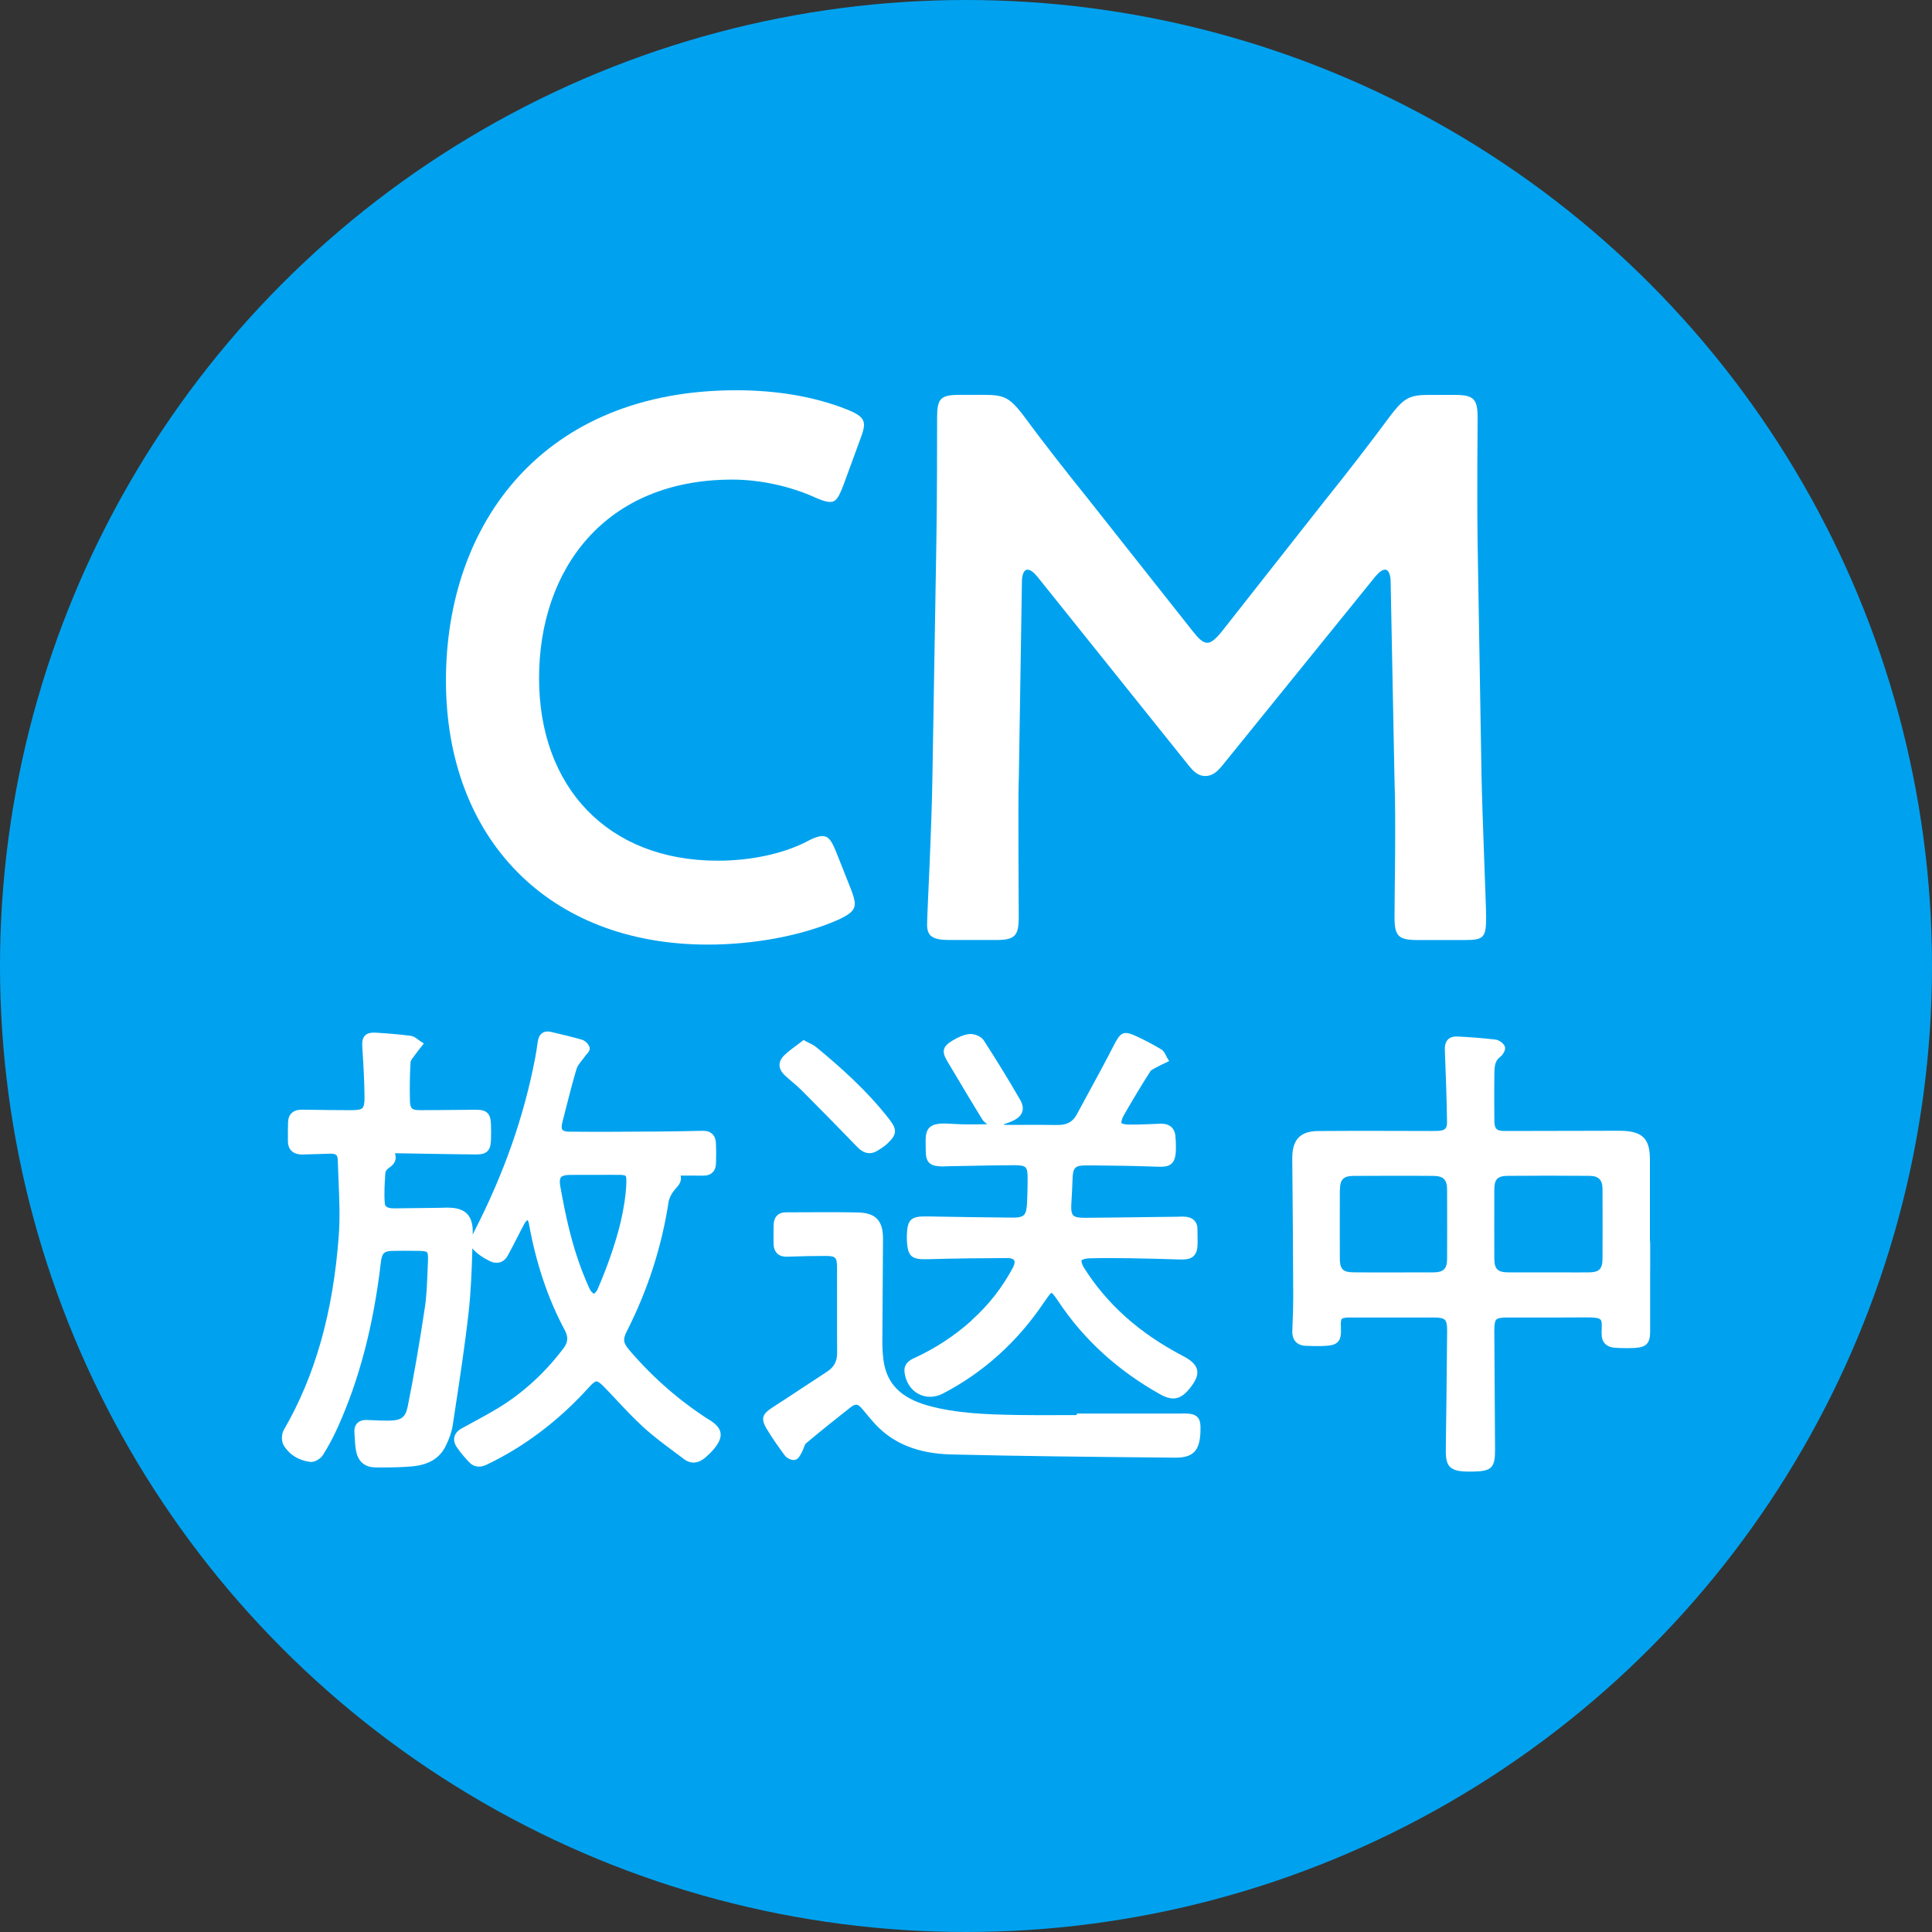
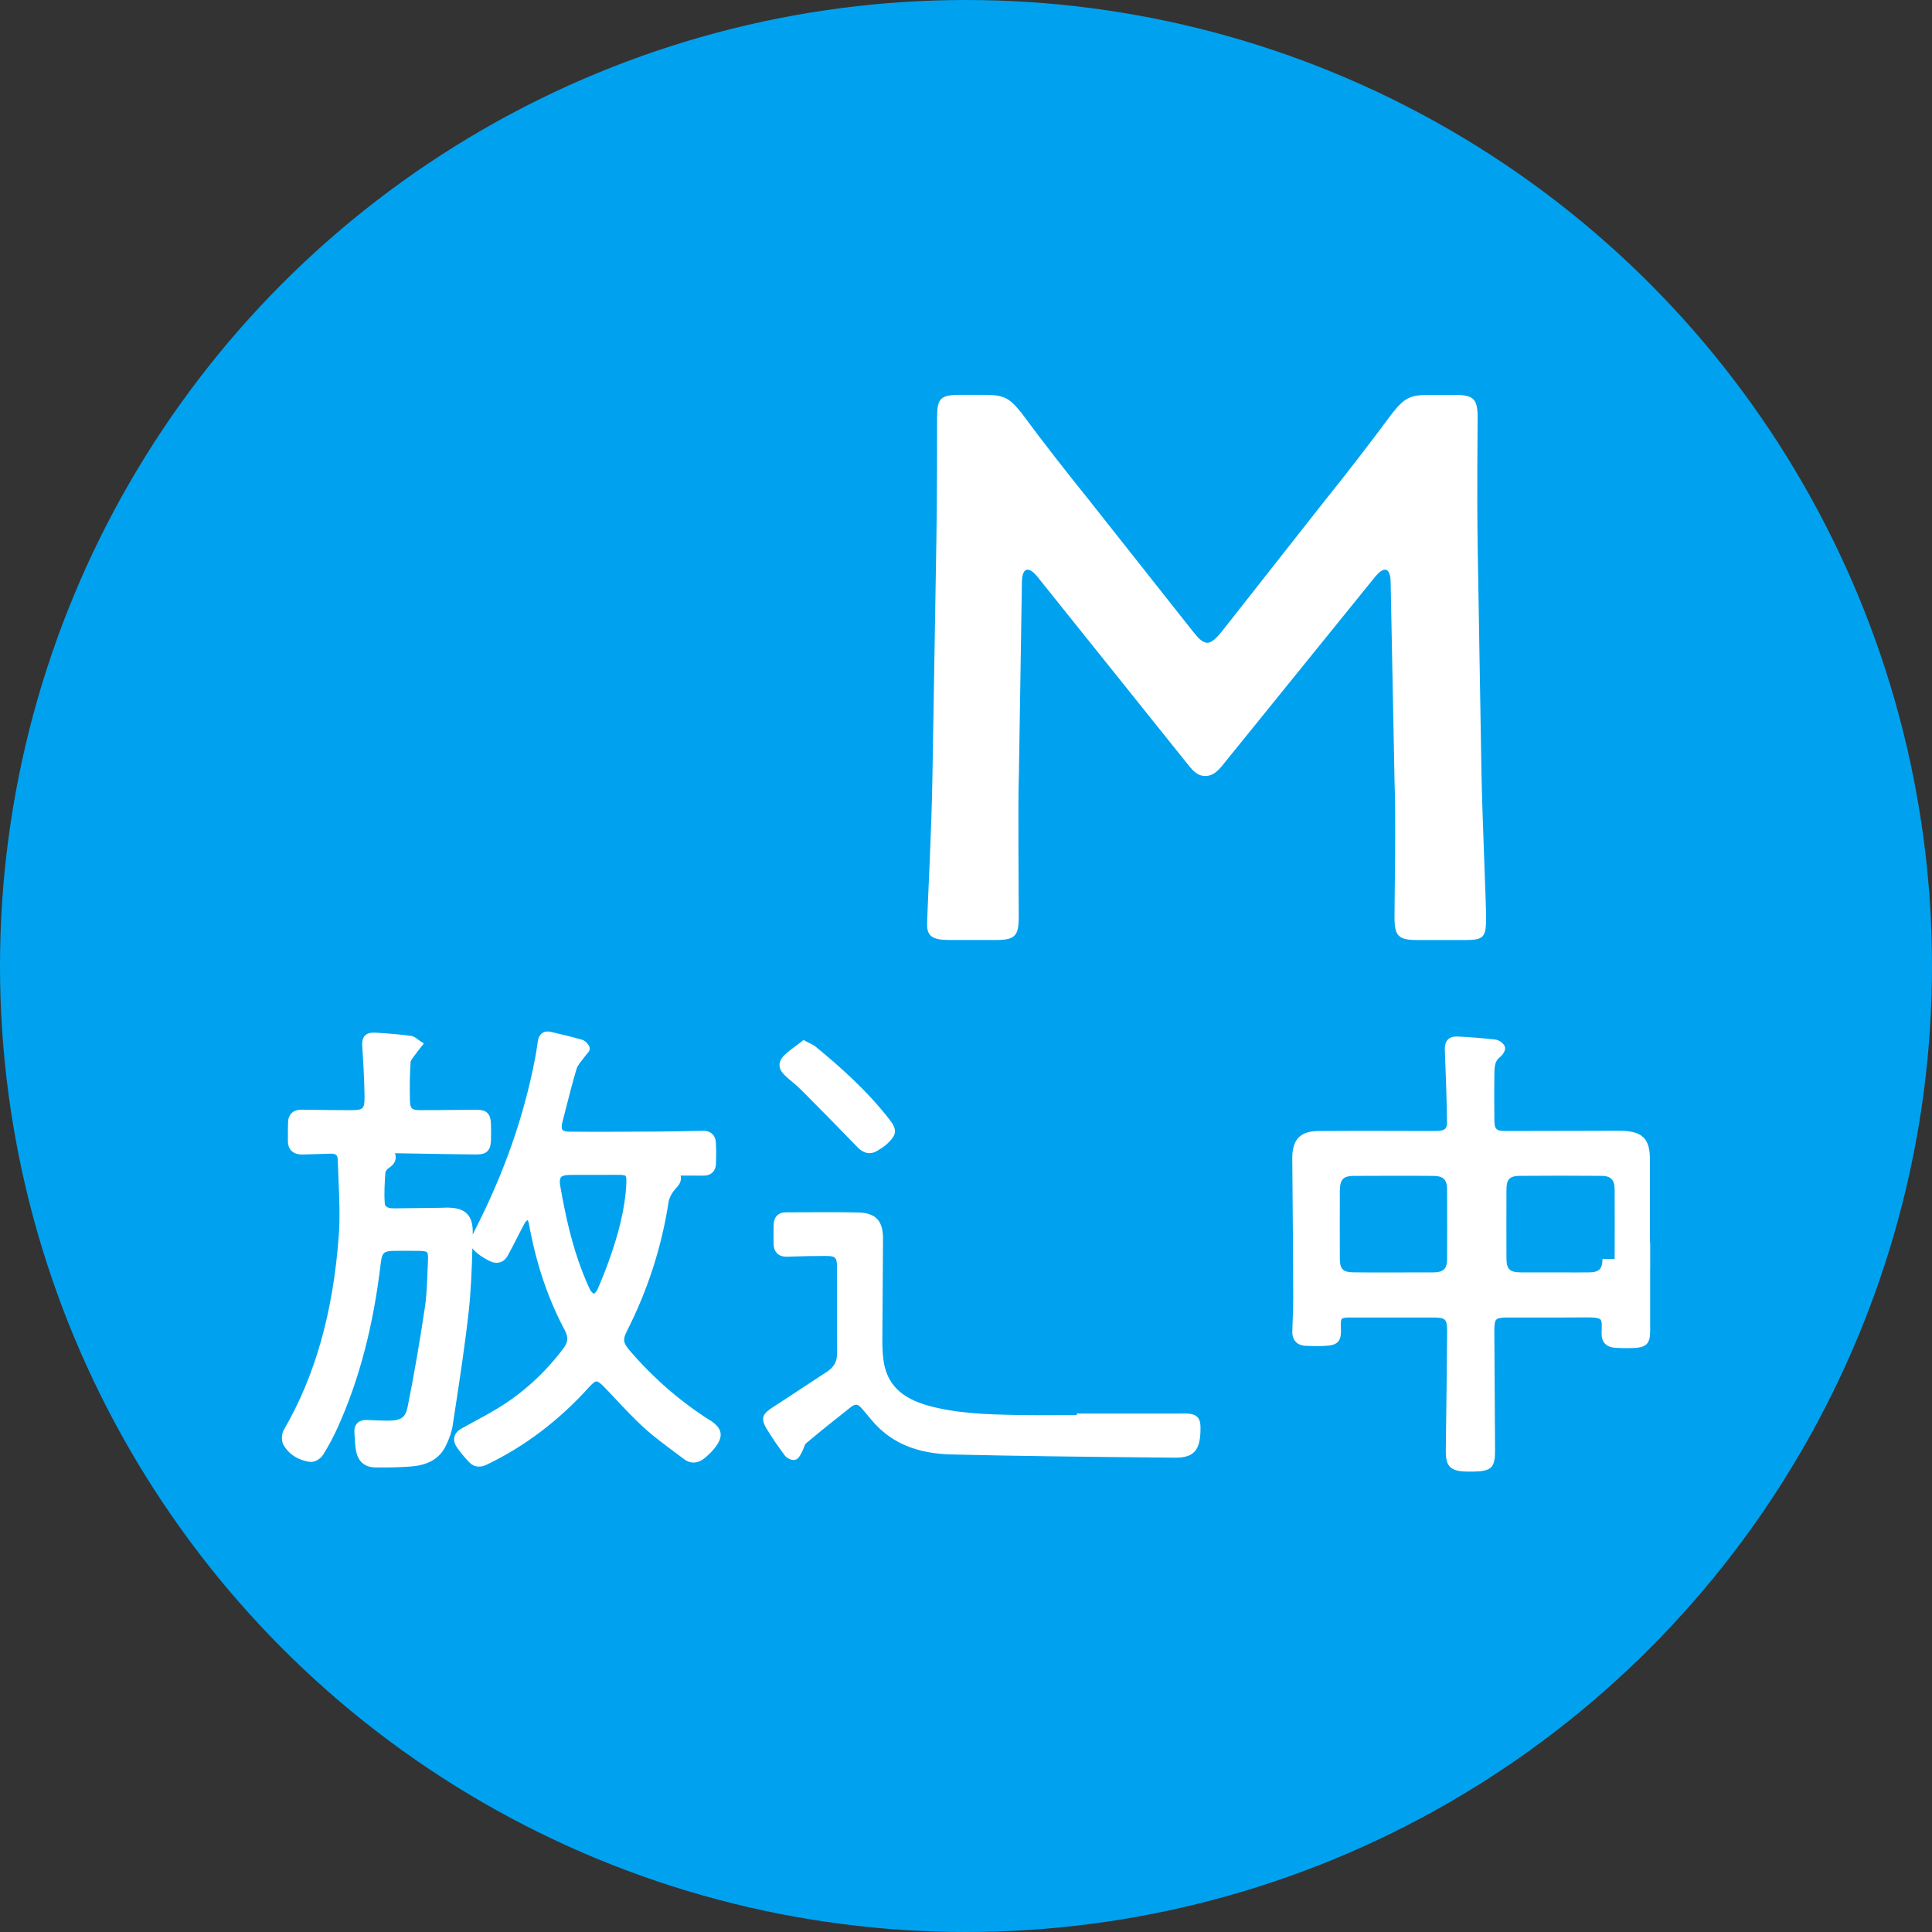
<svg xmlns="http://www.w3.org/2000/svg" id="_レイヤー_1" data-name="レイヤー 1" viewBox="0 0 500 500">
  <rect x="0" y="0" width="500" height="500" fill="#333333" stroke="none" />
  <defs>
    <style>
      .cls-1 {
        fill: #00a2ef;
      }

      .cls-1, .cls-2 {
        stroke-width: 0px;
      }

      .cls-2 {
        fill: #fff;
      }
    </style>
  </defs>
  <circle class="cls-1" cx="250" cy="250" r="250" />
  <g>
-     <path class="cls-2" d="M221.21,233.9c0,1.79-1.39,2.79-4.38,4.18-9.56,4.18-21.92,6.38-33.67,6.38-41.25,0-67.75-27.5-67.75-68.34s25.31-75.12,75.12-75.12c10.36,0,20.13,1.59,28.69,4.98,2.99,1.2,4.38,2.19,4.38,3.99,0,1-.4,2.19-1,3.79l-4.38,11.96c-1.2,2.99-1.79,4.18-3.39,4.18-1,0-2.19-.4-3.99-1.2-6.18-2.79-13.95-4.58-21.32-4.58-33.08,0-50.01,23.31-50.01,51.41s17.73,47.22,46.23,47.22c8.57,0,16.94-1.79,23.11-4.98,1.79-1,3.19-1.39,3.99-1.39,1.59,0,2.39,1.2,3.59,4.18l3.79,9.56c.6,1.59,1,2.79,1,3.79Z" />
    <path class="cls-2" d="M263.65,201.62c-.2,6.97,0,31.08,0,35.67,0,4.98-1,5.98-5.98,5.98h-11.96c-4.38,0-5.78-1-5.78-3.99,0-2.79,1.2-24.51,1.39-38.85l1-59.58c.2-9.96.2-28.69.2-32.68,0-4.98.8-5.98,5.78-5.98h6.58c4.98,0,6.38.8,9.56,4.78,5.58,7.57,11.36,14.94,17.14,22.12l27.1,34.27c1.59,1.99,2.59,2.99,3.79,2.99,1,0,2.19-1,3.79-2.99l26.5-33.67c5.78-7.17,11.76-14.94,17.53-22.71,3.19-3.99,4.58-4.78,9.56-4.78h6.58c4.98,0,5.98,1,5.98,5.98,0,2.99-.2,18.53,0,32.68l1,59.58c.2,10.56,1.2,33.87,1.2,36.86,0,5.38-.6,5.98-5.58,5.98h-12.15c-4.98,0-5.98-1-5.98-5.98,0-5.78.4-24.71,0-35.47l-1-51.21c0-1.99-.6-3.19-1.39-3.19s-1.59.6-2.59,1.79l-39.85,49.22c-1.2,1.39-2.39,2.39-4.18,2.39s-2.99-1.2-3.99-2.39l-39.45-49.22c-1-1.2-1.79-1.79-2.59-1.79s-1.39,1.2-1.39,3.19l-.8,51.01Z" />
  </g>
  <g>
-     <path class="cls-2" d="M427.07,328.22v-6.42s-.07-.91-.07-.91v-5.53c0-5.1,0-10.2,0-15.3,0-5.3-1.88-7.24-7.21-7.41-.49-.02-.98-.01-1.47-.01l-8.42.02c-6.76.02-13.55.02-20.28.04-2.37,0-2.85-.47-2.88-2.78-.05-4.5-.05-8.43,0-12.02.03-1.98.15-3.36,1.49-4.36.54-.4,1.65-1.79,1.18-2.8-.39-.84-1.5-1.6-2.46-1.71-3.51-.39-6.7-.64-9.73-.78-1.1-.05-1.92.2-2.48.76-.8.8-.84,2.02-.81,2.87.3,7.22.48,13.13.56,18.58.02,1.57-.53,2.11-2.27,2.21-.54.03-1.08.02-1.63.03h-.46c-2.86,0-5.72-.01-8.57-.02-6.69-.02-13.61-.04-20.42.03-4.68.04-6.74,2.25-6.7,7.14.12,12.14.2,24.22.25,35.92,0,2.04-.07,4.12-.15,6.14-.03.85-.06,1.71-.09,2.56-.07,2.34,1.2,3.74,3.49,3.83,1.44.06,3.1.11,4.73.03,1.75-.08,2.9-.29,3.63-1.12.71-.81.8-1.99.72-3.76-.04-.82-.05-1.81.25-2.12.3-.32,1.34-.36,2.1-.36,7.26-.01,14.52-.01,21.78,0,1.51,0,2.36.19,2.79.62.41.42.59,1.26.58,2.71l-.02,2.01c-.08,9.01-.17,18.33-.31,27.49-.05,2.82-.07,4.69,1.09,5.84.97.96,2.56,1.21,5.06,1.21.35,0,.71,0,1.1-.01,4.58-.1,5.5-1.04,5.48-5.58-.03-4.99-.06-9.98-.09-14.97-.03-5.3-.07-10.6-.1-15.9,0-1.64.15-2.5.52-2.88.37-.38,1.23-.54,2.87-.54,2.63,0,5.26,0,7.89,0,4.04,0,8.22.02,12.34-.03,1.63-.02,3.37.04,3.86.56.4.42.37,1.56.28,3.26,0,.16.01.3.03.4-.08,2.16,1.19,3.49,3.46,3.64,1.82.12,3.55.13,5.16.04,2.98-.18,3.93-1.23,3.92-4.33-.01-5.43-.01-10.86,0-16.29ZM414.73,325.81c-.02,2.59-.89,3.46-3.48,3.48-2.44.02-4.87.02-7.31,0h-3.18s-3.14,0-3.14,0c-2.39,0-4.77,0-7.16,0-2.88-.01-3.72-.82-3.73-3.61-.02-5.42-.02-11.26,0-17.86,0-2.63.84-3.48,3.44-3.51,6.96-.06,14.08-.06,21.17,0,2.39.02,3.37,1.02,3.39,3.44.03,6.35.03,12.26,0,18.05ZM346.78,307.94c0-2.69.9-3.6,3.53-3.62,3.53-.02,7.01-.03,10.42-.03s6.87,0,10.18.03c2.65.02,3.6.96,3.6,3.62.02,7,.02,12.68,0,17.86-.01,2.55-.93,3.47-3.51,3.49-2.43.02-4.86.02-7.29.01h-3.21s-3.13,0-3.13,0c-2.39,0-4.78.01-7.17-.02-2.63-.03-3.44-.85-3.45-3.49-.02-5.95-.02-11.91,0-17.87Z" />
+     <path class="cls-2" d="M427.07,328.22v-6.42s-.07-.91-.07-.91v-5.53c0-5.1,0-10.2,0-15.3,0-5.3-1.88-7.24-7.21-7.41-.49-.02-.98-.01-1.47-.01l-8.42.02c-6.76.02-13.55.02-20.28.04-2.37,0-2.85-.47-2.88-2.78-.05-4.5-.05-8.43,0-12.02.03-1.98.15-3.36,1.49-4.36.54-.4,1.65-1.79,1.18-2.8-.39-.84-1.5-1.6-2.46-1.71-3.51-.39-6.7-.64-9.73-.78-1.1-.05-1.92.2-2.48.76-.8.8-.84,2.02-.81,2.87.3,7.22.48,13.13.56,18.58.02,1.57-.53,2.11-2.27,2.21-.54.03-1.08.02-1.63.03h-.46c-2.86,0-5.72-.01-8.57-.02-6.69-.02-13.61-.04-20.42.03-4.68.04-6.74,2.25-6.7,7.14.12,12.14.2,24.22.25,35.92,0,2.04-.07,4.12-.15,6.14-.03.85-.06,1.71-.09,2.56-.07,2.34,1.2,3.74,3.49,3.83,1.44.06,3.1.11,4.73.03,1.75-.08,2.9-.29,3.63-1.12.71-.81.8-1.99.72-3.76-.04-.82-.05-1.81.25-2.12.3-.32,1.34-.36,2.1-.36,7.26-.01,14.52-.01,21.78,0,1.51,0,2.36.19,2.79.62.41.42.59,1.26.58,2.71l-.02,2.01c-.08,9.01-.17,18.33-.31,27.49-.05,2.82-.07,4.69,1.09,5.84.97.96,2.56,1.21,5.06,1.21.35,0,.71,0,1.1-.01,4.58-.1,5.5-1.04,5.48-5.58-.03-4.99-.06-9.98-.09-14.97-.03-5.3-.07-10.6-.1-15.9,0-1.64.15-2.5.52-2.88.37-.38,1.23-.54,2.87-.54,2.63,0,5.26,0,7.89,0,4.04,0,8.22.02,12.34-.03,1.63-.02,3.37.04,3.86.56.4.42.37,1.56.28,3.26,0,.16.01.3.03.4-.08,2.16,1.19,3.49,3.46,3.64,1.82.12,3.55.13,5.16.04,2.98-.18,3.93-1.23,3.92-4.33-.01-5.43-.01-10.86,0-16.29ZM414.73,325.81c-.02,2.59-.89,3.46-3.48,3.48-2.44.02-4.87.02-7.31,0h-3.18c-2.39,0-4.77,0-7.16,0-2.88-.01-3.72-.82-3.73-3.61-.02-5.42-.02-11.26,0-17.86,0-2.63.84-3.48,3.44-3.51,6.96-.06,14.08-.06,21.17,0,2.39.02,3.37,1.02,3.39,3.44.03,6.35.03,12.26,0,18.05ZM346.78,307.94c0-2.69.9-3.6,3.53-3.62,3.53-.02,7.01-.03,10.42-.03s6.87,0,10.18.03c2.65.02,3.6.96,3.6,3.62.02,7,.02,12.68,0,17.86-.01,2.55-.93,3.47-3.51,3.49-2.43.02-4.86.02-7.29.01h-3.21s-3.13,0-3.13,0c-2.39,0-4.78.01-7.17-.02-2.63-.03-3.44-.85-3.45-3.49-.02-5.95-.02-11.91,0-17.87Z" />
    <path class="cls-2" d="M183.65,367.52c-7.69-4.89-14.67-10.97-20.75-18.08-1.64-1.92-1.75-2.8-.64-4.99,5.37-10.58,8.99-21.79,10.76-33.34.17-1.1.88-2.44,1.85-3.51.72-.79,1.65-1.81,1.28-3.36.32,0,.64,0,.95,0,1.67,0,3.22-.01,4.76.02,2.14.05,3.37-1.11,3.44-3.16.07-2.07.06-3.76-.02-5.31-.1-2.05-1.36-3.18-3.44-3.14-4.67.11-8.8.18-12.62.2h-1.38c-6.75.05-13.73.09-20.58.02-.61,0-1.39-.1-1.7-.49-.26-.33-.26-1-.02-1.94.26-1,.51-2.01.77-3.01.9-3.57,1.84-7.26,2.91-10.83.22-.73.79-1.44,1.38-2.19.3-.38.6-.75.87-1.14.09-.14.22-.28.35-.42.45-.52.97-1.1.75-1.83-.25-.85-1.15-1.72-2.04-1.97-2.34-.67-4.74-1.24-7.06-1.79l-.88-.21c-.88-.21-1.63-.11-2.23.29-.62.42-1.02,1.13-1.17,2.11l-.18,1.21c-.14.98-.29,1.99-.48,2.97-2.89,15.21-8.04,29.92-15.75,44.97-.17.33-.31.63-.44.92v-.15c.08-2.48-.39-4.14-1.47-5.24-1.11-1.13-2.75-1.63-5.41-1.6-.21,0-.42.01-.62.02-.18,0-.36.02-.54.02l-12.24.15c-2.38.04-2.45-.91-2.48-1.32-.2-2.54-.04-5.11.16-7.97.02-.27.41-.83.86-1.14.71-.48,1.56-1.17,1.76-2.26.09-.49.04-1.01-.15-1.56.4,0,.74,0,1.08,0l6.05.1c4.66.08,9.31.16,13.97.2,2.61,0,3.65-.97,3.75-3.65.05-1.4.04-2.81,0-4.13-.06-2.78-1.09-3.8-3.81-3.79-1.99,0-3.97.03-5.96.05-2.87.03-5.75.06-8.62.05-2.1,0-2.53-.42-2.58-2.45-.09-3.76-.03-7.03.17-10,.03-.4.47-.97.86-1.47.19-.25.39-.5.56-.75.28-.41.6-.8.93-1.22.16-.19.31-.38.46-.58l.62-.79-.85-.54c-.2-.13-.4-.28-.6-.43-.54-.42-1.16-.9-1.92-1-2.64-.34-5.48-.6-8.96-.81-1.01-.06-2.15-.02-2.89.72-.71.71-.79,1.76-.7,3.13.28,4.35.53,8.6.57,12.92.01,1.49-.16,2.33-.54,2.72-.39.4-1.25.54-2.84.56-3.72-.01-7.67-.05-12.82-.13-2.24-.03-3.52,1.15-3.59,3.24-.05,1.57-.05,3.15-.04,4.68v.19c0,1.1.32,1.96.95,2.57.66.64,1.63.94,2.87.92,1.35-.03,2.7-.07,4.05-.12.98-.03,1.96-.06,2.94-.09.87-.04,1.43.09,1.71.36.25.23.37.68.39,1.36.05,1.78.12,3.56.2,5.35.19,4.66.4,9.47.05,14.14-1.46,19.88-6.12,36.33-14.23,50.29-.62,1.06-.64,2.9-.05,3.92,1.39,2.39,3.81,3.93,6.82,4.34,1.19.17,2.75-.8,3.36-1.77,1.41-2.25,2.69-4.63,3.8-7.09,5.62-12.45,9.27-26.41,11.18-42.67.3-2.57.8-3.04,3.32-3.08,1.87-.03,3.9-.04,6.39,0,.95.01,1.97.07,2.25.37.29.31.28,1.34.24,2.2-.04.92-.08,1.85-.11,2.77-.12,3.08-.23,6.27-.69,9.32-1.36,9.12-2.81,17.47-4.42,25.53-.59,2.95-1.64,3.72-5.11,3.75-1.3,0-2.65-.05-3.95-.11-.48-.02-.96-.05-1.44-.06-1.13-.05-2.01.23-2.58.83-.55.57-.8,1.38-.73,2.41.02.37.05.75.07,1.12.06,1.18.13,2.4.35,3.6.51,2.79,2.24,4.28,5.02,4.31.71,0,1.42.01,2.15.01,2.35,0,4.8-.06,7.26-.27,4.31-.38,7.16-2.07,8.72-5.18,1-2,1.6-3.75,1.85-5.37l.6-3.93c1.27-8.33,2.59-16.95,3.54-25.47.61-5.47.81-11.05.97-16.5.42.61,1.12,1.21,2.14,1.95.57.41,1.17.73,1.76,1.05l.33.18c2,1.08,3.87.6,4.9-1.25.82-1.48,1.6-3,2.35-4.48.69-1.35,1.4-2.74,2.13-4.08.13-.23.37-.46.64-.69.16.25.29.48.33.68,1.87,10.49,4.93,19.61,9.35,27.87.92,1.71.82,3.09-.32,4.61-4.82,6.4-10.53,11.61-16.95,15.51-2.18,1.32-4.46,2.56-6.67,3.76-.93.5-1.86,1.01-2.78,1.52-1.03.57-1.66,1.31-1.87,2.19-.14.59-.14,1.53.63,2.66.8,1.18,1.77,2.36,3.14,3.83.57.61,1.42,1.19,2.59,1.19.58,0,1.25-.14,2-.5,9.82-4.69,18.76-11.47,26.56-20.13.89-.98,1.46-1.42,1.85-1.43.36.02.97.4,1.83,1.28,1.14,1.16,2.25,2.35,3.36,3.54,2.23,2.37,4.53,4.83,6.98,7.06,2.69,2.45,5.65,4.64,8.52,6.77.68.5,1.36,1,2.03,1.51,1.73,1.3,3.71,1.11,5.57-.54.68-.6,1.46-1.32,2.15-2.17,1.34-1.64,1.86-2.91,1.67-4.11-.19-1.19-1.06-2.22-2.8-3.33ZM162.11,305.97c-.29,7.18-2.32,13.93-4.07,19.01-.94,2.74-2.06,5.61-3.42,8.77-.2.45-.76,1-.9,1.06-.22-.04-.82-.59-1.07-1.13-2.83-6.11-4.93-12.83-6.6-21.14-.42-2.09-.77-3.95-1.07-5.68-.18-1.06-.12-1.79.2-2.18.31-.38,1-.58,2.05-.61.84-.02,1.69-.02,2.53-.02.68,0,1.36,0,2.02,0,.68,0,1.36,0,2.04,0h1.77c1.54,0,3.09-.02,4.63,0,.36,0,1.45.02,1.69.28.16.17.22.72.18,1.64Z" />
-     <path class="cls-2" d="M251.44,341.76c-4.45,3.97-9.44,7.24-14.82,9.7-.84.38-2.81,1.29-2.53,3.66.3,2.52,1.62,4.58,3.64,5.64,1.92,1.02,4.22.97,6.31-.12,10.51-5.46,19.34-13.44,26.24-23.72.45-.67,1.5-2.23,1.85-2.32.38.1,1.4,1.64,1.84,2.29,6.5,9.78,15.35,17.85,26.3,23.97,1.25.7,2.34,1.06,3.35,1.06,1.53,0,2.85-.83,4.23-2.54,1.65-2.05,2.24-3.5,1.96-4.84-.35-1.68-2.09-2.79-3.74-3.65-11.21-5.87-19.59-13.35-25.6-22.9-.44-.71-.65-1.6-.58-1.81.14-.19.97-.49,1.89-.52,3.57-.11,7.14-.08,10.46-.03,3.9.06,8.03.16,13,.32,1.61.05,2.84-.08,3.68-.89.88-.85,1.01-2.18,1.02-3.5,0-.65,0-1.3-.02-1.95,0-.52-.02-1.04-.02-1.56,0-1.79-1.09-2.93-2.98-3.15-.57-.06-1.12-.05-1.66-.03-.2,0-.39.01-.59.02l-7.21.09c-5.63.07-11.26.15-16.89.19-1.5-.01-2.39-.19-2.81-.64-.44-.47-.6-1.4-.5-3.02l.02-.31c.11-1.94.23-3.94.29-5.91.09-3.19.62-3.72,3.74-3.68h1.69c4.92.05,10.01.1,15,.28l.63.02c2.22.09,3.68.14,4.66-.85,1.03-1.04,1.14-2.87.98-6.1,0-.12-.02-.23-.03-.35,0-.07-.02-.14-.02-.22-.03-1.15-.38-2.05-1.03-2.67-.68-.64-1.66-.95-2.93-.9-.66.02-1.32.05-1.98.08-2.01.08-4.09.17-6.13.14-1.02-.01-1.8-.24-1.92-.36-.09-.23.09-1.13.53-1.9,2.47-4.31,4.74-8.08,6.95-11.53.21-.33.79-.62,1.35-.9.27-.13.53-.27.78-.41.38-.22.79-.41,1.22-.61.21-.09.41-.19.61-.29l.91-.44-.53-.86c-.11-.17-.2-.36-.29-.56-.28-.56-.59-1.21-1.2-1.58-1.98-1.19-4.08-2.31-6.22-3.31-3.66-1.72-4.33-1.18-6.12,2.31-2.17,4.25-4.5,8.52-6.75,12.65-.94,1.72-1.87,3.44-2.8,5.17-1.04,1.93-2.57,2.77-5.1,2.73-3.44-.06-6.93-.05-10.31-.03-1.13,0-2.26,0-3.39,0v-.19c.71-.23,1.41-.47,2.07-.77,1.45-.66,2.31-1.45,2.62-2.44.3-.93.11-1.96-.58-3.15-2.94-5.09-6.1-10.26-9.41-15.36-.72-1.1-2.61-1.75-3.83-1.59-1.31.17-2.75.76-4.42,1.79-2.36,1.47-2.65,2.73-1.18,5.2l1.58,2.65c2.43,4.09,4.94,8.31,7.48,12.43.34.55.85.93,1.34,1.26-.18,0-.35,0-.53,0-2.84.05-5.78.1-8.63-.1-2.77-.2-4.71-.11-5.8.93-1.09,1.04-1.06,2.64-1.01,5.06,0,.37.02.77.02,1.19.03,2.71,1.03,3.71,3.81,3.83.41.02.83,0,1.24-.01.19,0,.37-.01.56-.02,1.72-.03,3.44-.06,5.16-.1,3.97-.08,8.08-.16,12.12-.17,1.67-.03,2.52.17,2.93.58.4.41.57,1.31.54,3v.83c-.03,1.69-.06,3.44-.14,5.15-.17,3.54-.69,4.04-4.16,4-6.77-.06-13.88-.16-21.76-.31-4.15-.07-5.06.79-5.2,4.89-.01.34-.01.69,0,1.03.17,4.69,1.3,5.29,5.72,5.15,7.09-.22,14.24-.26,20.38-.29h.02c.83,0,1.44.21,1.65.57.23.38.12,1.06-.3,1.86-2.74,5.17-6.35,9.78-10.74,13.69Z" />
    <path class="cls-2" d="M306.02,365.83h-27.35s0,.39,0,.39c-1.35,0-2.71,0-4.06.01-3.65.02-7.43.03-11.14-.03-8.35-.14-15.84-.41-23.1-2.38-7.23-1.96-10.96-5.75-11.74-11.93-.19-1.5-.28-3.09-.28-4.72.02-4.65.05-9.31.09-13.96.03-4.22.06-8.43.08-12.65.02-4.64-1.9-6.66-6.43-6.77-4.34-.1-8.75-.08-13.02-.06-1.78,0-3.56.02-5.34.02-.1,0-.22.02-.31,0-1.97,0-3.14,1.16-3.2,3.18-.05,1.75-.04,3.45-.02,4.88.02,1.14.34,2.01.95,2.6.62.59,1.51.87,2.65.82,3.78-.14,6.91-.2,9.87-.19,2.55,0,2.94.38,2.95,2.88.02,3.51.02,7.01.01,10.52,0,3.88-.01,7.75.02,11.63.02,2.22-.79,3.74-2.61,4.92-2.19,1.42-4.37,2.86-6.55,4.3-2.52,1.66-5.03,3.32-7.56,4.95-2.47,1.6-3.22,2.73-1.49,5.59,1.51,2.5,3.18,4.84,4.63,6.8.47.64,1.47,1.22,2.32,1.22.13,0,.26-.01.39-.05.81-.2,1.24-1.03,1.59-1.7l.16-.31c.2-.36.34-.74.48-1.11.17-.46.35-.94.58-1.14,4.07-3.42,8.25-6.74,11.44-9.25,1.42-1.11,1.96-1.04,3.21.45.31.37.61.73.92,1.1.76.92,1.55,1.87,2.38,2.76,4.71,5.05,11.14,7.6,19.64,7.81,17.85.44,36,.62,53.55.79l4.39.04c.06,0,.11,0,.17,0,4.45,0,6.19-1.79,6.38-6.55.08-2-.01-3.16-.78-3.95s-1.91-.94-3.9-.94Z" />
    <path class="cls-2" d="M205.05,280c.83.71,1.69,1.45,2.46,2.22,5,5.02,9.84,9.95,14.37,14.64,1.02,1.05,2.07,1.58,3.14,1.58.69,0,1.39-.22,2.1-.65.84-.52,1.73-1.08,2.49-1.79,2.51-2.35,2.63-3.64.57-6.29-5.9-7.59-12.91-13.74-18.99-18.75-.48-.4-1.03-.67-1.66-.98-.31-.15-.66-.33-1.05-.54l-.52-.29-.47.37c-.44.34-.89.67-1.34,1.01-1.06.78-2.15,1.59-3.14,2.54-.85.82-1.28,1.69-1.27,2.57,0,.94.49,1.84,1.47,2.75.6.56,1.22,1.09,1.84,1.62Z" />
  </g>
</svg>